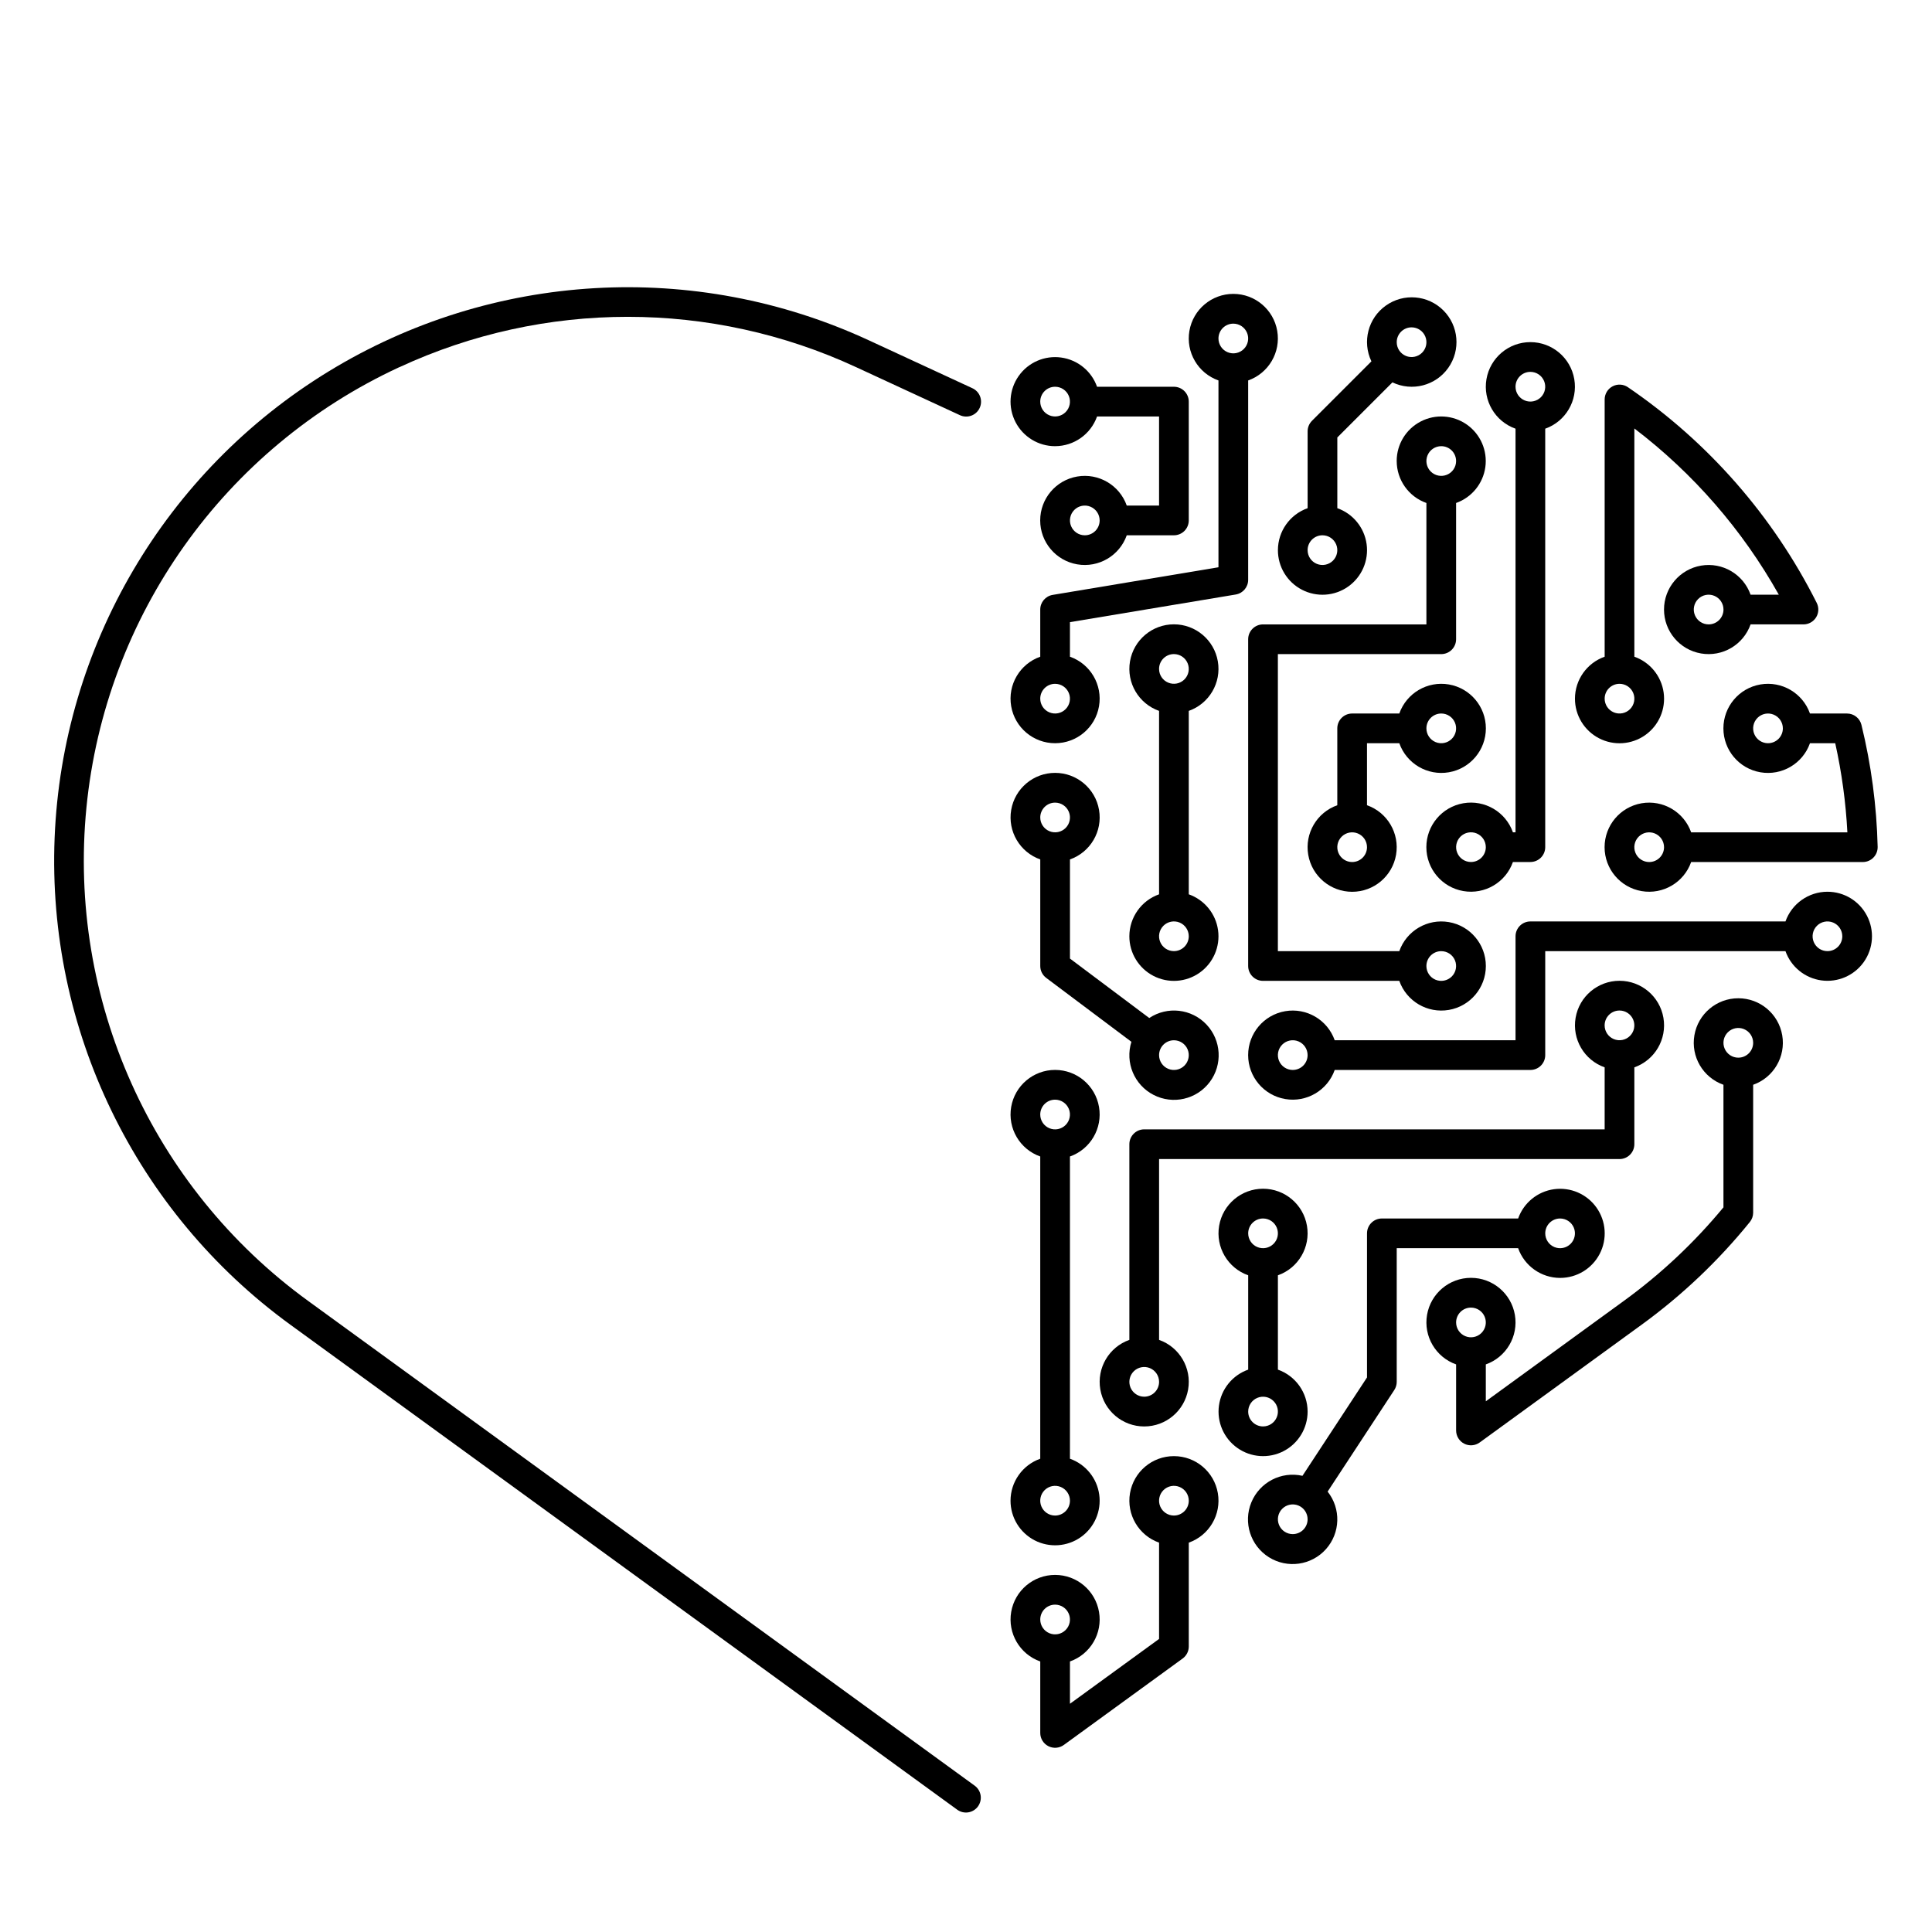
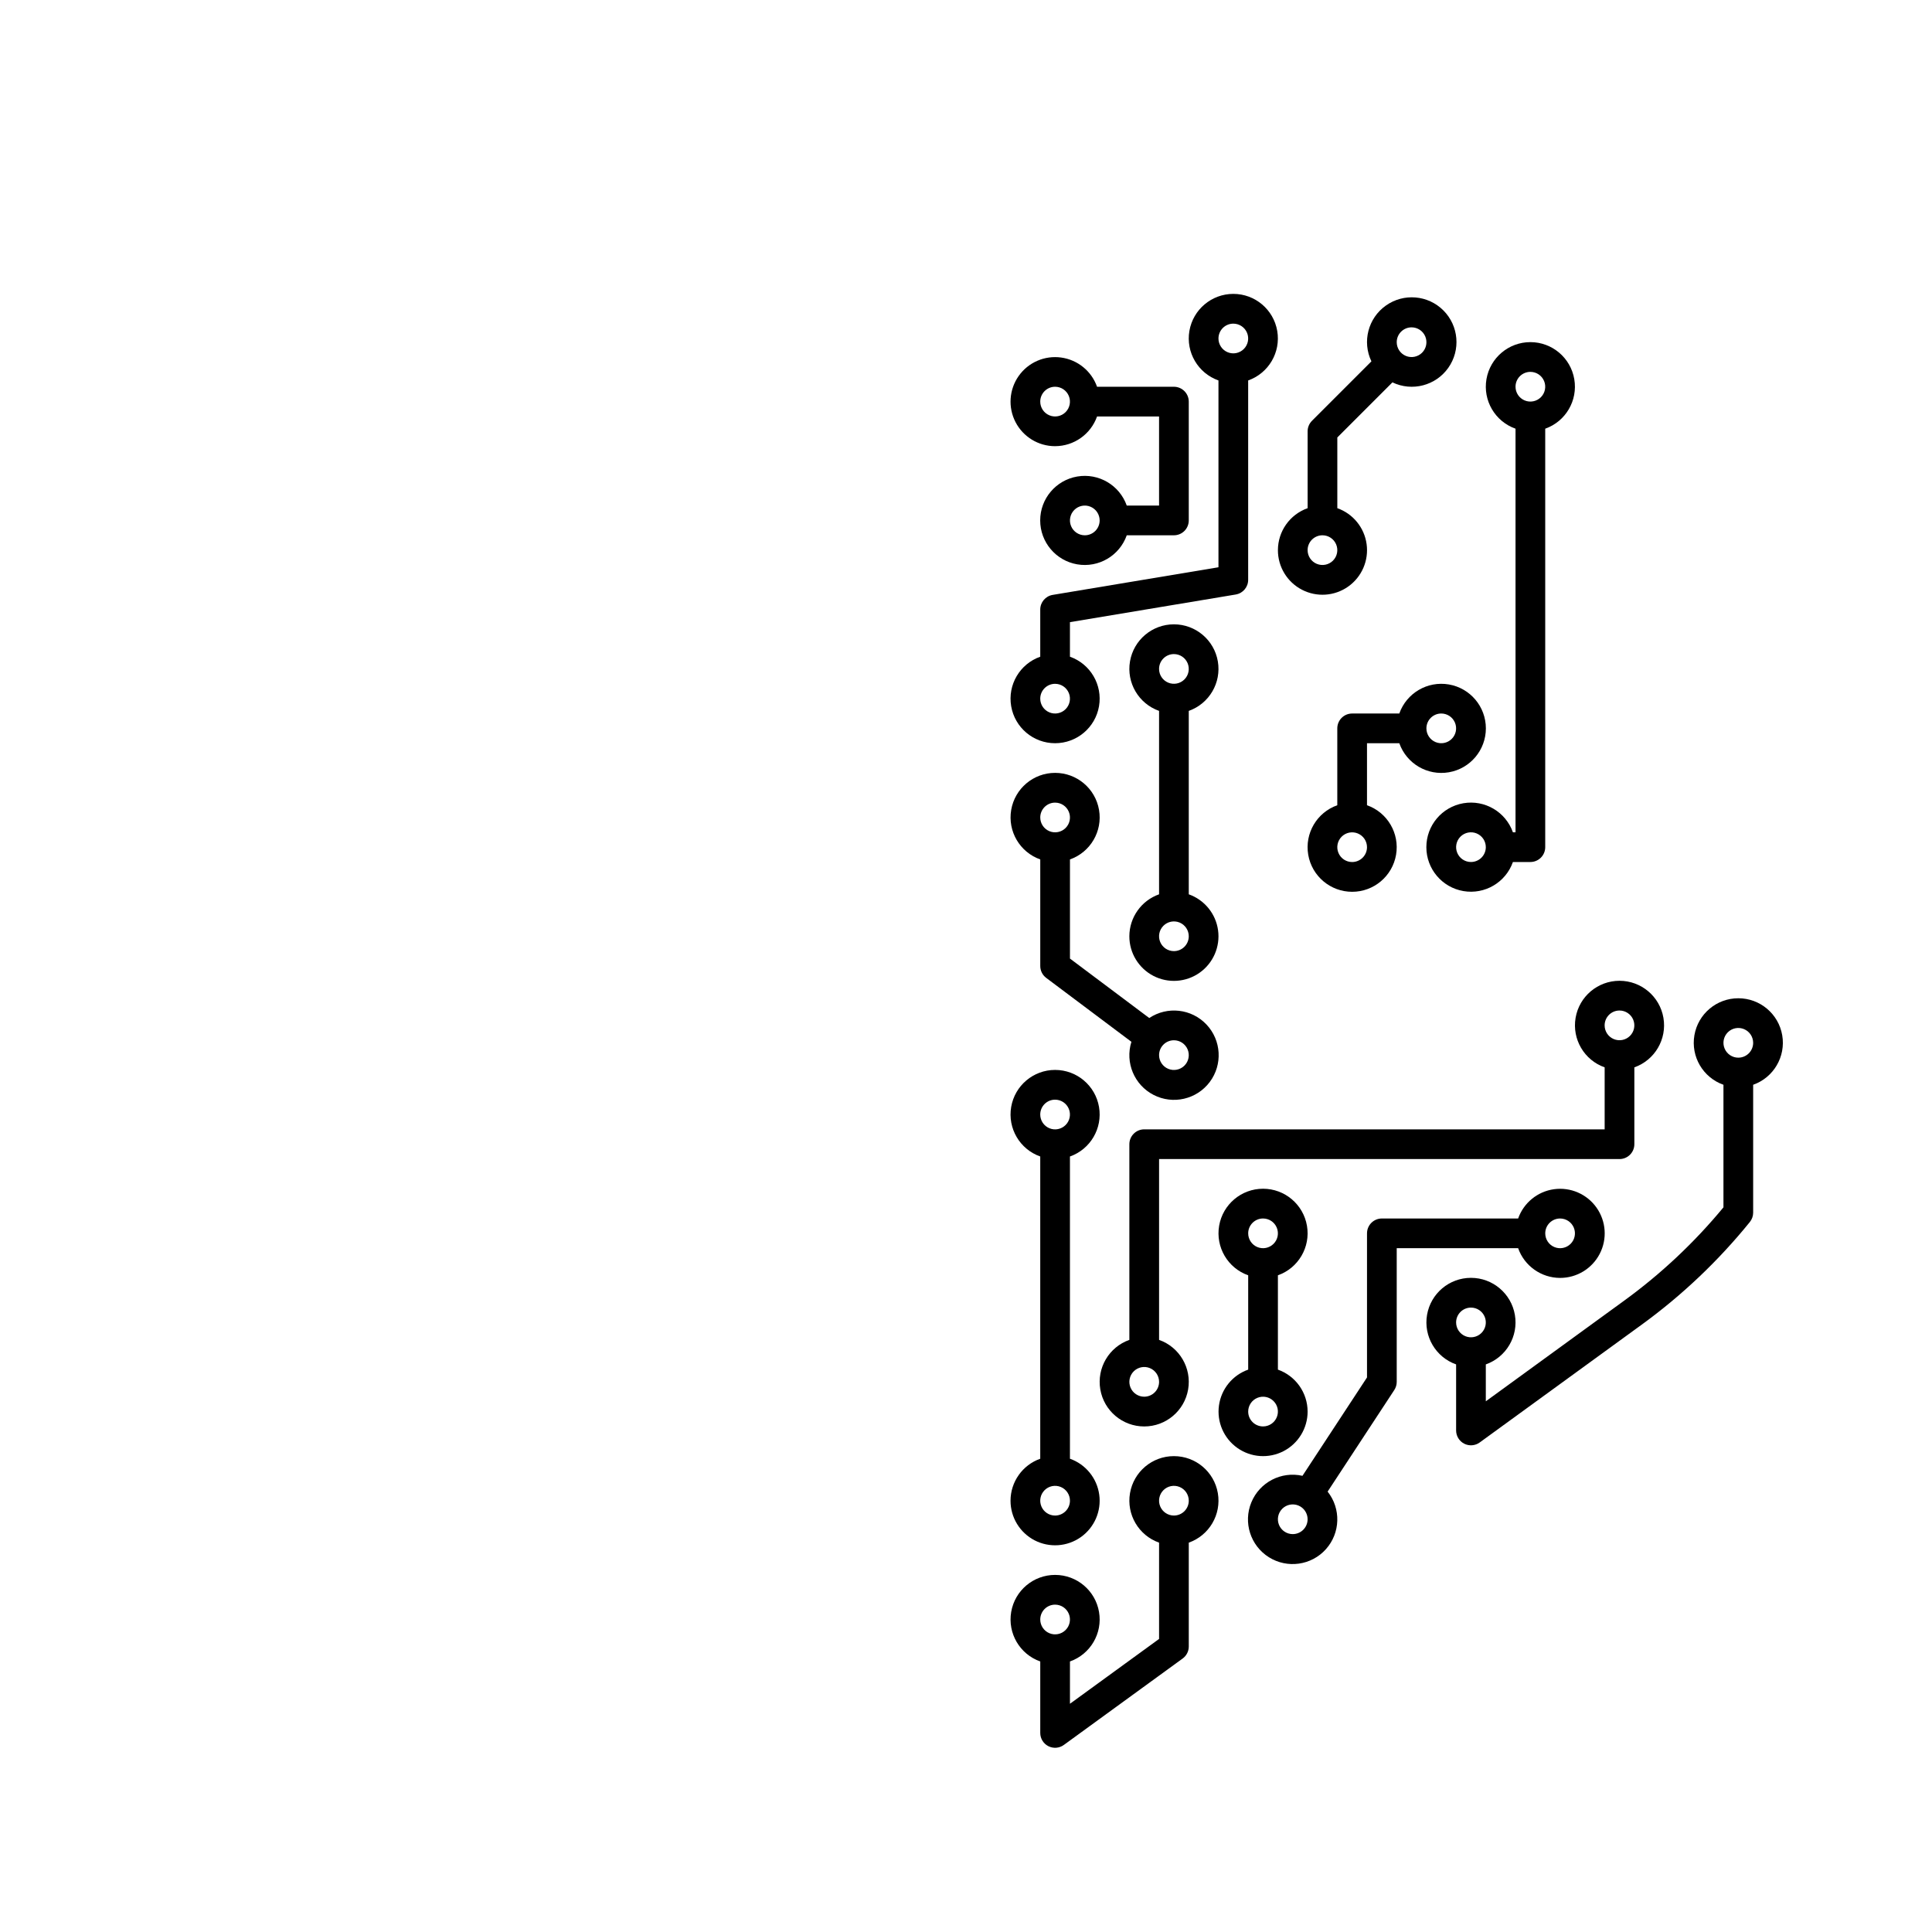
<svg xmlns="http://www.w3.org/2000/svg" fill="#000000" width="800px" height="800px" version="1.1" viewBox="144 144 512 512">
  <g>
-     <path d="m249.84 241.31c38.387-17.797 82.664-17.797 121.05-0.004l27.453 12.699c0.949 0.457 2.047 0.512 3.039 0.156 0.992-0.355 1.801-1.094 2.242-2.051 0.445-0.957 0.484-2.055 0.113-3.039-0.371-0.988-1.125-1.785-2.09-2.211l-27.453-12.699c-46.094-21.32-99.789-18.215-143.12 8.277-43.328 26.488-70.566 72.867-72.598 123.61-2.035 50.742 21.406 99.152 62.477 129.02l176.72 128.52c1.758 1.281 4.219 0.891 5.5-0.867 1.277-1.758 0.887-4.219-0.871-5.5l-176.72-128.52c-41.34-30.062-63.664-79.77-58.68-130.64 4.988-50.871 36.539-95.297 82.926-116.76z" />
    <path d="m419.68 371.76v28.242c0 1.238 0.582 2.402 1.574 3.148l22.582 16.938v-0.004c-1.73 5.5 0.754 11.449 5.879 14.082 5.129 2.637 11.41 1.191 14.875-3.418 3.461-4.613 3.098-11.047-0.863-15.238-3.961-4.191-10.363-4.918-15.164-1.723l-21.012-15.754v-26.273c5.422-1.918 8.676-7.461 7.703-13.129-0.973-5.668-5.887-9.812-11.641-9.812-5.75 0-10.664 4.144-11.637 9.812-0.973 5.668 2.281 11.211 7.703 13.129zm35.422 47.922c1.594 0 3.027 0.957 3.637 2.43 0.609 1.469 0.273 3.164-0.852 4.289s-2.82 1.461-4.289 0.852c-1.473-0.609-2.43-2.043-2.43-3.637 0-2.172 1.762-3.934 3.934-3.934zm-31.488-62.977c1.594 0 3.027 0.957 3.637 2.43 0.609 1.469 0.273 3.164-0.852 4.289s-2.82 1.461-4.289 0.852c-1.473-0.609-2.43-2.043-2.43-3.637 0-2.172 1.762-3.934 3.934-3.934z" />
    <path d="m423.61 262.24c5-0.008 9.453-3.16 11.121-7.871h16.434v23.617h-8.562v-0.004c-1.918-5.422-7.461-8.672-13.129-7.699-5.668 0.973-9.812 5.887-9.812 11.637s4.144 10.664 9.812 11.637c5.668 0.973 11.211-2.277 13.129-7.699h12.496c1.047 0 2.047-0.414 2.785-1.152s1.152-1.742 1.152-2.785v-31.488c0-1.043-0.414-2.043-1.152-2.781-0.738-0.738-1.738-1.156-2.785-1.156h-20.367c-1.473-4.156-5.141-7.144-9.512-7.746-4.367-0.605-8.711 1.277-11.254 4.883-2.543 3.602-2.867 8.32-0.836 12.238 2.027 3.914 6.07 6.371 10.48 6.371zm7.871 23.617h0.004c-1.594 0-3.027-0.961-3.637-2.43-0.609-1.473-0.273-3.164 0.852-4.289 1.125-1.129 2.82-1.465 4.289-0.855 1.473 0.609 2.43 2.047 2.43 3.637 0 1.043-0.414 2.047-1.152 2.785s-1.738 1.152-2.781 1.152zm-7.871-39.359v-0.004c1.594 0 3.027 0.961 3.637 2.43 0.609 1.473 0.273 3.164-0.852 4.293-1.125 1.125-2.82 1.461-4.289 0.852-1.473-0.609-2.43-2.043-2.43-3.637 0-2.172 1.762-3.938 3.934-3.938z" />
    <path d="m423.61 340.96c5.75 0.004 10.668-4.137 11.641-9.801 0.973-5.668-2.281-11.211-7.703-13.125v-9.16l43.945-7.324v-0.004c1.895-0.316 3.285-1.957 3.285-3.879v-52.844c5.422-1.918 8.676-7.461 7.703-13.129-0.973-5.668-5.887-9.812-11.637-9.812s-10.668 4.144-11.641 9.812c-0.973 5.668 2.281 11.211 7.703 13.129v49.508l-43.945 7.324h0.004c-1.898 0.316-3.289 1.957-3.289 3.883v12.496c-5.422 1.914-8.676 7.457-7.703 13.125 0.973 5.664 5.887 9.805 11.637 9.801zm47.234-111.19c1.59 0 3.027 0.961 3.637 2.43 0.609 1.473 0.27 3.164-0.855 4.289s-2.816 1.465-4.289 0.855c-1.469-0.609-2.43-2.047-2.43-3.637 0-2.176 1.762-3.938 3.938-3.938zm-47.23 95.449h-0.004c1.594 0 3.027 0.957 3.637 2.43 0.609 1.469 0.273 3.164-0.852 4.289s-2.82 1.461-4.289 0.852c-1.473-0.609-2.43-2.043-2.43-3.637 0-2.172 1.762-3.934 3.934-3.934z" />
    <path d="m411.8 541.7c-0.004 4.414 2.453 8.461 6.371 10.496 3.922 2.031 8.645 1.707 12.25-0.836 3.606-2.547 5.492-6.894 4.887-11.266s-3.602-8.043-7.762-9.516v-80.098c5.422-1.914 8.676-7.461 7.703-13.129-0.973-5.668-5.887-9.812-11.641-9.812-5.75 0-10.664 4.144-11.637 9.812-0.973 5.668 2.281 11.215 7.703 13.129v80.098c-4.711 1.672-7.863 6.121-7.875 11.121zm11.809 3.938c-1.59 0-3.027-0.961-3.637-2.43-0.609-1.473-0.27-3.164 0.855-4.293 1.125-1.125 2.816-1.461 4.289-0.852 1.469 0.609 2.43 2.043 2.43 3.637 0 1.043-0.414 2.043-1.152 2.781-0.738 0.738-1.738 1.156-2.785 1.156zm0-110.21v-0.004c1.594 0 3.027 0.961 3.637 2.43 0.609 1.473 0.273 3.164-0.852 4.289s-2.82 1.465-4.289 0.855c-1.473-0.609-2.43-2.047-2.43-3.637 0-2.176 1.762-3.938 3.934-3.938z" />
    <path d="m455.1 529.89c-5.75-0.004-10.664 4.137-11.637 9.805-0.973 5.664 2.281 11.207 7.703 13.121v25.52l-23.617 17.18v-11.211c5.422-1.914 8.676-7.461 7.703-13.129s-5.887-9.809-11.641-9.809c-5.75 0-10.664 4.141-11.637 9.809-0.973 5.668 2.281 11.215 7.703 13.129v18.945c0 1.48 0.828 2.832 2.148 3.504s2.906 0.547 4.102-0.324l31.488-22.906c1.02-0.742 1.621-1.926 1.621-3.184v-27.523c5.422-1.914 8.676-7.457 7.703-13.121-0.973-5.668-5.891-9.809-11.641-9.805zm-31.488 39.359c1.594 0 3.027 0.961 3.637 2.43 0.609 1.473 0.273 3.164-0.852 4.289-1.125 1.129-2.82 1.465-4.289 0.855-1.473-0.609-2.43-2.047-2.43-3.637 0-2.176 1.762-3.938 3.934-3.938zm31.488-23.617v0.004c-1.59 0-3.027-0.961-3.637-2.43-0.609-1.473-0.27-3.164 0.855-4.293 1.125-1.125 2.816-1.461 4.289-0.852 1.469 0.609 2.43 2.043 2.43 3.637 0 1.043-0.414 2.043-1.152 2.781-0.738 0.738-1.738 1.156-2.785 1.156z" />
    <path d="m443.29 392.12c-0.004 4.414 2.453 8.465 6.371 10.496 3.918 2.035 8.645 1.711 12.25-0.836 3.606-2.547 5.492-6.891 4.887-11.266-0.605-4.371-3.602-8.039-7.762-9.512v-48.609c5.422-1.918 8.676-7.461 7.703-13.129-0.973-5.668-5.887-9.812-11.641-9.812-5.75 0-10.664 4.144-11.637 9.812s2.281 11.211 7.703 13.129v48.609c-4.711 1.668-7.863 6.121-7.875 11.117zm11.809 3.938c-1.59 0-3.027-0.957-3.637-2.43-0.609-1.473-0.27-3.164 0.855-4.289s2.816-1.461 4.289-0.855c1.469 0.609 2.43 2.047 2.43 3.637 0 1.047-0.414 2.047-1.152 2.785-0.738 0.738-1.738 1.152-2.785 1.152zm0-78.719c1.594 0 3.027 0.957 3.637 2.43 0.609 1.469 0.273 3.164-0.852 4.289s-2.82 1.461-4.289 0.852c-1.473-0.609-2.43-2.043-2.43-3.637 0-2.172 1.762-3.934 3.934-3.934z" />
    <path d="m447.23 443.29c-2.172 0-3.938 1.766-3.938 3.938v51.855c-5.422 1.918-8.672 7.465-7.699 13.133s5.887 9.809 11.637 9.809 10.664-4.141 11.637-9.809c0.973-5.668-2.277-11.215-7.699-13.133v-47.918h122.02c1.043 0 2.043-0.414 2.781-1.152 0.738-0.738 1.152-1.742 1.152-2.785v-20.367c5.426-1.918 8.676-7.461 7.703-13.133-0.973-5.668-5.887-9.809-11.637-9.809s-10.668 4.141-11.637 9.809c-0.973 5.672 2.277 11.215 7.699 13.133v16.43zm0 70.848v0.004c-1.59 0-3.027-0.961-3.637-2.43-0.609-1.473-0.273-3.164 0.855-4.293 1.125-1.125 2.816-1.461 4.289-0.852 1.469 0.609 2.43 2.043 2.43 3.637 0 1.043-0.414 2.043-1.152 2.781s-1.742 1.156-2.785 1.156zm125.95-102.34c1.59 0 3.027 0.961 3.637 2.43 0.609 1.473 0.273 3.164-0.855 4.293-1.125 1.125-2.816 1.461-4.289 0.852-1.469-0.609-2.43-2.043-2.43-3.637 0-2.172 1.762-3.938 3.938-3.938z" />
-     <path d="m628.29 380.32c-5 0.008-9.453 3.16-11.121 7.871h-67.602c-2.172 0-3.934 1.762-3.934 3.934v27.551l-47.922 0.004c-1.918-5.422-7.461-8.676-13.129-7.703-5.668 0.973-9.812 5.887-9.812 11.637 0 5.754 4.144 10.668 9.812 11.641s11.211-2.281 13.129-7.703h51.855c1.043 0 2.047-0.414 2.785-1.152 0.738-0.738 1.152-1.738 1.152-2.785v-27.551h63.664c1.473 4.156 5.141 7.144 9.512 7.75 4.367 0.602 8.707-1.281 11.254-4.883 2.543-3.602 2.867-8.324 0.836-12.238-2.027-3.918-6.07-6.375-10.48-6.371zm-141.7 47.23c-1.59 0-3.027-0.961-3.637-2.43-0.609-1.473-0.27-3.164 0.855-4.289s2.816-1.465 4.289-0.855c1.469 0.609 2.43 2.047 2.43 3.637 0 1.047-0.414 2.047-1.152 2.785-0.738 0.738-1.742 1.152-2.785 1.152zm141.7-31.488h0.004c-1.594 0-3.027-0.957-3.637-2.43-0.609-1.473-0.273-3.164 0.852-4.289s2.82-1.461 4.289-0.855c1.473 0.609 2.43 2.047 2.43 3.637 0 1.047-0.414 2.047-1.152 2.785-0.738 0.738-1.738 1.152-2.781 1.152z" />
-     <path d="m514.14 266.18c0.008 4.996 3.16 9.449 7.871 11.117v32.176h-43.297c-2.172 0-3.938 1.766-3.938 3.938v86.594c0 1.043 0.418 2.043 1.156 2.781 0.734 0.738 1.738 1.152 2.781 1.152h36.113c1.918 5.422 7.461 8.676 13.129 7.703 5.668-0.973 9.812-5.887 9.812-11.637 0-5.754-4.144-10.668-9.812-11.641-5.668-0.973-11.211 2.281-13.129 7.703h-32.176v-78.719h43.297-0.004c1.047 0 2.047-0.418 2.785-1.156 0.738-0.734 1.152-1.738 1.152-2.781v-36.113c4.156-1.473 7.144-5.141 7.75-9.512 0.602-4.367-1.281-8.707-4.883-11.254-3.602-2.543-8.324-2.867-12.238-0.836-3.918 2.027-6.375 6.07-6.371 10.484zm11.809 129.89h-0.004c1.594 0 3.027 0.957 3.637 2.43 0.609 1.473 0.273 3.164-0.852 4.289s-2.82 1.461-4.289 0.855c-1.473-0.609-2.43-2.047-2.43-3.637 0-2.176 1.762-3.938 3.934-3.938zm3.938-129.89h-0.004c0 1.59-0.957 3.027-2.43 3.633-1.469 0.609-3.164 0.273-4.289-0.852s-1.461-2.82-0.852-4.289c0.605-1.473 2.043-2.43 3.633-2.43 1.047 0 2.047 0.414 2.785 1.152s1.152 1.738 1.152 2.785z" />
    <path d="m545.63 257.61v106.96h-0.691c-1.918-5.422-7.461-8.676-13.129-7.703s-9.812 5.887-9.812 11.641c0 5.75 4.144 10.664 9.812 11.637 5.668 0.973 11.211-2.281 13.129-7.703h4.625c1.043 0 2.047-0.414 2.785-1.152 0.738-0.738 1.152-1.738 1.152-2.781v-110.9c5.422-1.918 8.672-7.461 7.699-13.129-0.969-5.668-5.887-9.812-11.637-9.812s-10.664 4.144-11.637 9.812c-0.973 5.668 2.277 11.211 7.703 13.129zm-11.809 114.83c-1.594 0-3.027-0.957-3.637-2.43-0.609-1.469-0.273-3.164 0.852-4.289s2.82-1.461 4.289-0.852c1.473 0.609 2.43 2.043 2.43 3.637 0 1.043-0.414 2.043-1.152 2.781s-1.738 1.152-2.781 1.152zm15.742-129.89c1.594 0 3.027 0.957 3.637 2.43 0.609 1.469 0.273 3.164-0.852 4.289-1.129 1.125-2.82 1.461-4.289 0.852-1.473-0.609-2.43-2.043-2.43-3.637 0-2.172 1.762-3.934 3.934-3.934z" />
    <path d="m514.83 340.96c1.918 5.422 7.461 8.676 13.129 7.703 5.668-0.973 9.812-5.887 9.812-11.637 0-5.754-4.144-10.668-9.812-11.641-5.668-0.973-11.211 2.281-13.129 7.703h-12.496c-2.176 0-3.938 1.762-3.938 3.938v20.367c-5.422 1.918-8.676 7.461-7.703 13.129 0.973 5.668 5.887 9.812 11.641 9.812 5.75 0 10.664-4.144 11.637-9.812s-2.281-11.211-7.703-13.129v-16.434zm11.121-7.871h-0.004c1.594 0 3.027 0.961 3.637 2.43 0.609 1.473 0.273 3.164-0.852 4.289s-2.82 1.465-4.289 0.855c-1.473-0.609-2.43-2.047-2.43-3.637 0-2.176 1.762-3.938 3.934-3.938zm-23.617 39.359c-1.594 0-3.027-0.957-3.637-2.43-0.609-1.469-0.273-3.164 0.852-4.289s2.82-1.461 4.289-0.852c1.473 0.609 2.43 2.043 2.43 3.637 0 1.043-0.414 2.043-1.152 2.781-0.738 0.738-1.738 1.152-2.781 1.152z" />
    <path d="m482.66 289.79c-0.008 4.414 2.449 8.465 6.371 10.496 3.918 2.031 8.641 1.711 12.246-0.836 3.606-2.547 5.492-6.891 4.887-11.266-0.605-4.371-3.598-8.043-7.762-9.512v-18.738l14.602-14.602v-0.004c5.211 2.5 11.461 0.875 14.797-3.836 3.34-4.715 2.793-11.148-1.293-15.234-4.082-4.082-10.516-4.629-15.23-1.289-4.715 3.336-6.336 9.586-3.84 14.793l-15.754 15.754v0.004c-0.738 0.738-1.152 1.738-1.152 2.781v20.371c-4.711 1.668-7.863 6.121-7.871 11.117zm35.426-59.039h-0.004c1.594 0 3.027 0.957 3.637 2.43 0.609 1.473 0.273 3.164-0.852 4.289s-2.82 1.461-4.289 0.855c-1.473-0.609-2.43-2.047-2.43-3.637 0-2.176 1.762-3.938 3.934-3.938zm-23.617 55.105h-0.004c1.594 0 3.027 0.957 3.637 2.43 0.609 1.469 0.273 3.164-0.852 4.289s-2.82 1.461-4.289 0.852c-1.473-0.609-2.43-2.043-2.43-3.637 0-2.172 1.762-3.934 3.934-3.934z" />
    <path d="m557.44 482.66c4.414 0.004 8.465-2.453 10.496-6.371 2.035-3.918 1.711-8.645-0.836-12.25-2.547-3.606-6.891-5.488-11.266-4.887-4.371 0.605-8.039 3.602-9.512 7.762h-36.113c-2.176 0-3.938 1.762-3.938 3.938v38.184l-17.105 26.07c-5.625-1.27-11.348 1.703-13.547 7.035-2.199 5.332-0.238 11.473 4.648 14.539 4.883 3.066 11.27 2.168 15.113-2.129 3.848-4.297 4.039-10.742 0.453-15.258l17.664-26.918c0.422-0.645 0.648-1.395 0.648-2.164v-35.426h32.176c1.668 4.711 6.121 7.863 11.117 7.875zm-70.848 67.895c-1.59 0-3.027-0.957-3.637-2.43-0.609-1.469-0.27-3.164 0.855-4.289s2.816-1.461 4.289-0.852c1.469 0.605 2.43 2.043 2.43 3.633 0 1.047-0.414 2.047-1.152 2.785-0.738 0.738-1.742 1.152-2.785 1.152zm70.848-83.641c1.594 0 3.027 0.961 3.637 2.43 0.609 1.473 0.273 3.164-0.852 4.289s-2.82 1.465-4.289 0.855c-1.473-0.609-2.43-2.047-2.43-3.637 0-2.176 1.762-3.938 3.934-3.938z" />
    <path d="m490.53 518.08c-0.008-4.996-3.16-9.449-7.871-11.117v-24.996c5.422-1.914 8.672-7.461 7.699-13.129-0.973-5.668-5.887-9.812-11.637-9.812s-10.664 4.144-11.637 9.812c-0.973 5.668 2.277 11.215 7.699 13.129v24.996c-4.156 1.473-7.144 5.141-7.746 9.508-0.605 4.371 1.277 8.711 4.883 11.254 3.602 2.547 8.32 2.871 12.238 0.84 3.914-2.031 6.371-6.074 6.371-10.484zm-11.809-51.168c1.594 0 3.027 0.961 3.637 2.43 0.609 1.473 0.273 3.164-0.855 4.289-1.125 1.125-2.816 1.465-4.289 0.855-1.469-0.609-2.43-2.047-2.43-3.637 0-2.176 1.766-3.938 3.938-3.938zm-3.938 51.168c0-1.59 0.961-3.027 2.43-3.637 1.473-0.609 3.164-0.27 4.289 0.855 1.129 1.125 1.465 2.816 0.855 4.289-0.609 1.469-2.043 2.43-3.637 2.43-2.172 0-3.938-1.762-3.938-3.938z" />
    <path d="m604.67 408.55c-5.75-0.004-10.664 4.137-11.637 9.801-0.977 5.668 2.277 11.211 7.699 13.125v32.48c-7.703 9.324-16.551 17.641-26.336 24.75l-36.641 26.652v-9.777c5.422-1.918 8.676-7.461 7.703-13.129-0.973-5.668-5.887-9.812-11.637-9.812-5.754 0-10.668 4.144-11.641 9.812s2.281 11.211 7.703 13.129v17.504c0 1.48 0.832 2.836 2.148 3.508 1.32 0.672 2.906 0.547 4.102-0.324l42.891-31.191h0.004c10.715-7.789 20.363-16.945 28.699-27.238 0.566-0.699 0.875-1.574 0.875-2.473v-33.891c5.422-1.914 8.676-7.457 7.703-13.125-0.973-5.664-5.887-9.805-11.637-9.801zm-70.848 81.977c1.59 0 3.027 0.957 3.637 2.43 0.609 1.469 0.27 3.164-0.855 4.289s-2.816 1.461-4.289 0.852c-1.469-0.609-2.43-2.043-2.43-3.637 0-2.172 1.762-3.934 3.938-3.934zm70.848-66.234c-1.594 0-3.027-0.957-3.637-2.43-0.609-1.469-0.273-3.164 0.852-4.289s2.82-1.461 4.289-0.852c1.473 0.609 2.43 2.043 2.43 3.637 0 1.043-0.414 2.043-1.152 2.781s-1.738 1.152-2.781 1.152z" />
-     <path d="m561.38 329.15c-0.004 4.418 2.453 8.465 6.371 10.496 3.918 2.035 8.645 1.711 12.25-0.836 3.606-2.547 5.488-6.891 4.883-11.266-0.605-4.371-3.598-8.039-7.762-9.512v-60.484c15.641 11.914 28.668 26.906 38.281 44.051h-7.481c-1.918-5.422-7.461-8.676-13.129-7.703-5.668 0.973-9.812 5.891-9.812 11.641s4.144 10.664 9.812 11.637c5.668 0.973 11.211-2.281 13.129-7.703h14.012c1.367 0 2.633-0.707 3.352-1.867 0.715-1.16 0.781-2.609 0.168-3.828-11.555-23-28.781-42.672-50.051-57.168-1.203-0.82-2.766-0.906-4.055-0.227-1.289 0.684-2.098 2.023-2.098 3.481v68.172c-4.711 1.668-7.863 6.121-7.871 11.117zm35.426-19.68c-1.594 0-3.027-0.957-3.637-2.43-0.609-1.469-0.273-3.164 0.852-4.289s2.82-1.461 4.289-0.852c1.473 0.609 2.43 2.043 2.43 3.637 0 1.043-0.414 2.043-1.152 2.781-0.738 0.738-1.738 1.152-2.781 1.152zm-23.617 15.742v0.004c1.59 0 3.027 0.957 3.637 2.43 0.609 1.469 0.273 3.164-0.855 4.289-1.125 1.125-2.816 1.461-4.289 0.852-1.469-0.609-2.43-2.043-2.43-3.637 0-2.172 1.762-3.934 3.938-3.934z" />
-     <path d="m637.3 336.09c-0.43-1.762-2.008-3-3.82-3h-9.82c-1.918-5.422-7.465-8.676-13.133-7.703-5.668 0.973-9.809 5.887-9.809 11.641 0 5.75 4.141 10.664 9.809 11.637s11.215-2.281 13.133-7.703h6.695c1.727 7.769 2.805 15.668 3.219 23.617h-41.402c-1.918-5.422-7.461-8.676-13.133-7.703-5.668 0.973-9.809 5.887-9.809 11.641 0 5.75 4.141 10.664 9.809 11.637 5.672 0.973 11.215-2.281 13.133-7.703h45.492-0.004c1.062 0 2.078-0.426 2.816-1.184 0.742-0.758 1.145-1.785 1.121-2.844-0.262-10.902-1.703-21.742-4.297-32.332zm-24.762 4.871c-1.59 0-3.027-0.957-3.637-2.43-0.609-1.469-0.273-3.164 0.855-4.289 1.125-1.125 2.816-1.461 4.289-0.852 1.469 0.609 2.43 2.043 2.43 3.637 0 1.043-0.414 2.043-1.152 2.781-0.738 0.738-1.742 1.152-2.785 1.152zm-31.488 31.488c-1.59 0-3.027-0.957-3.637-2.43-0.609-1.469-0.273-3.164 0.855-4.289 1.125-1.125 2.816-1.461 4.289-0.852 1.469 0.609 2.43 2.043 2.43 3.637 0 1.043-0.414 2.043-1.152 2.781-0.738 0.738-1.742 1.152-2.785 1.152z" />
  </g>
</svg>